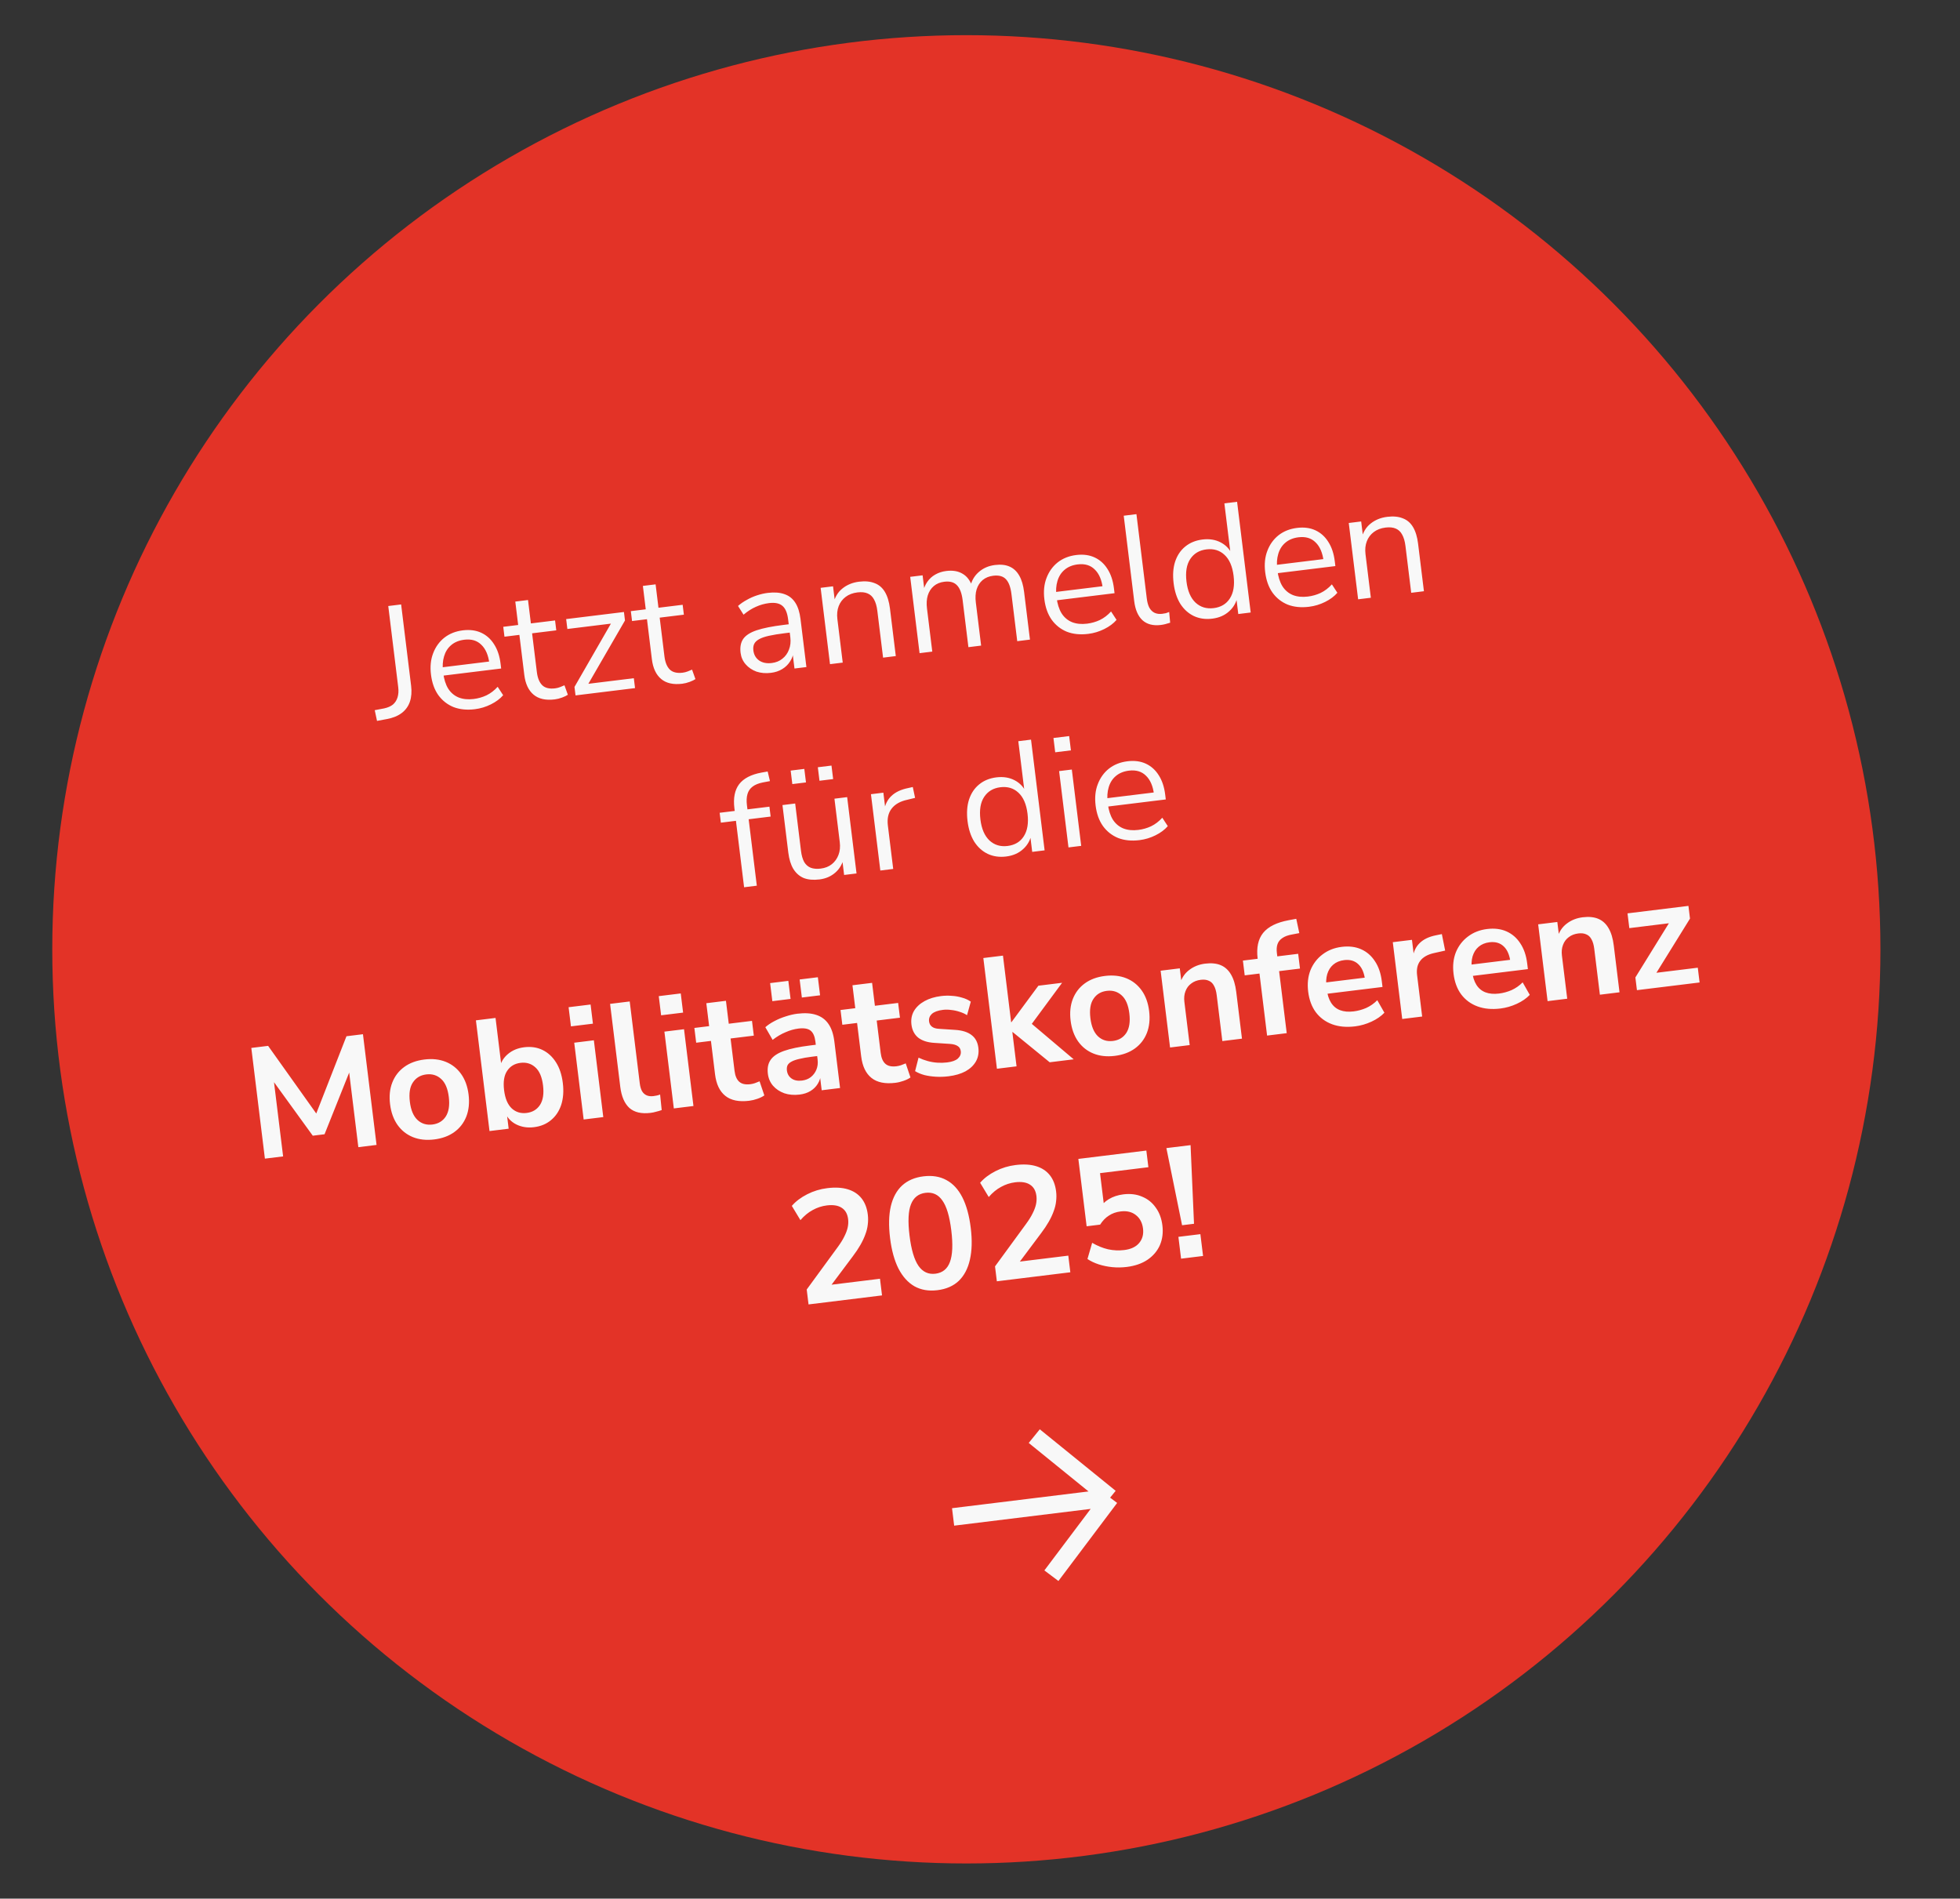
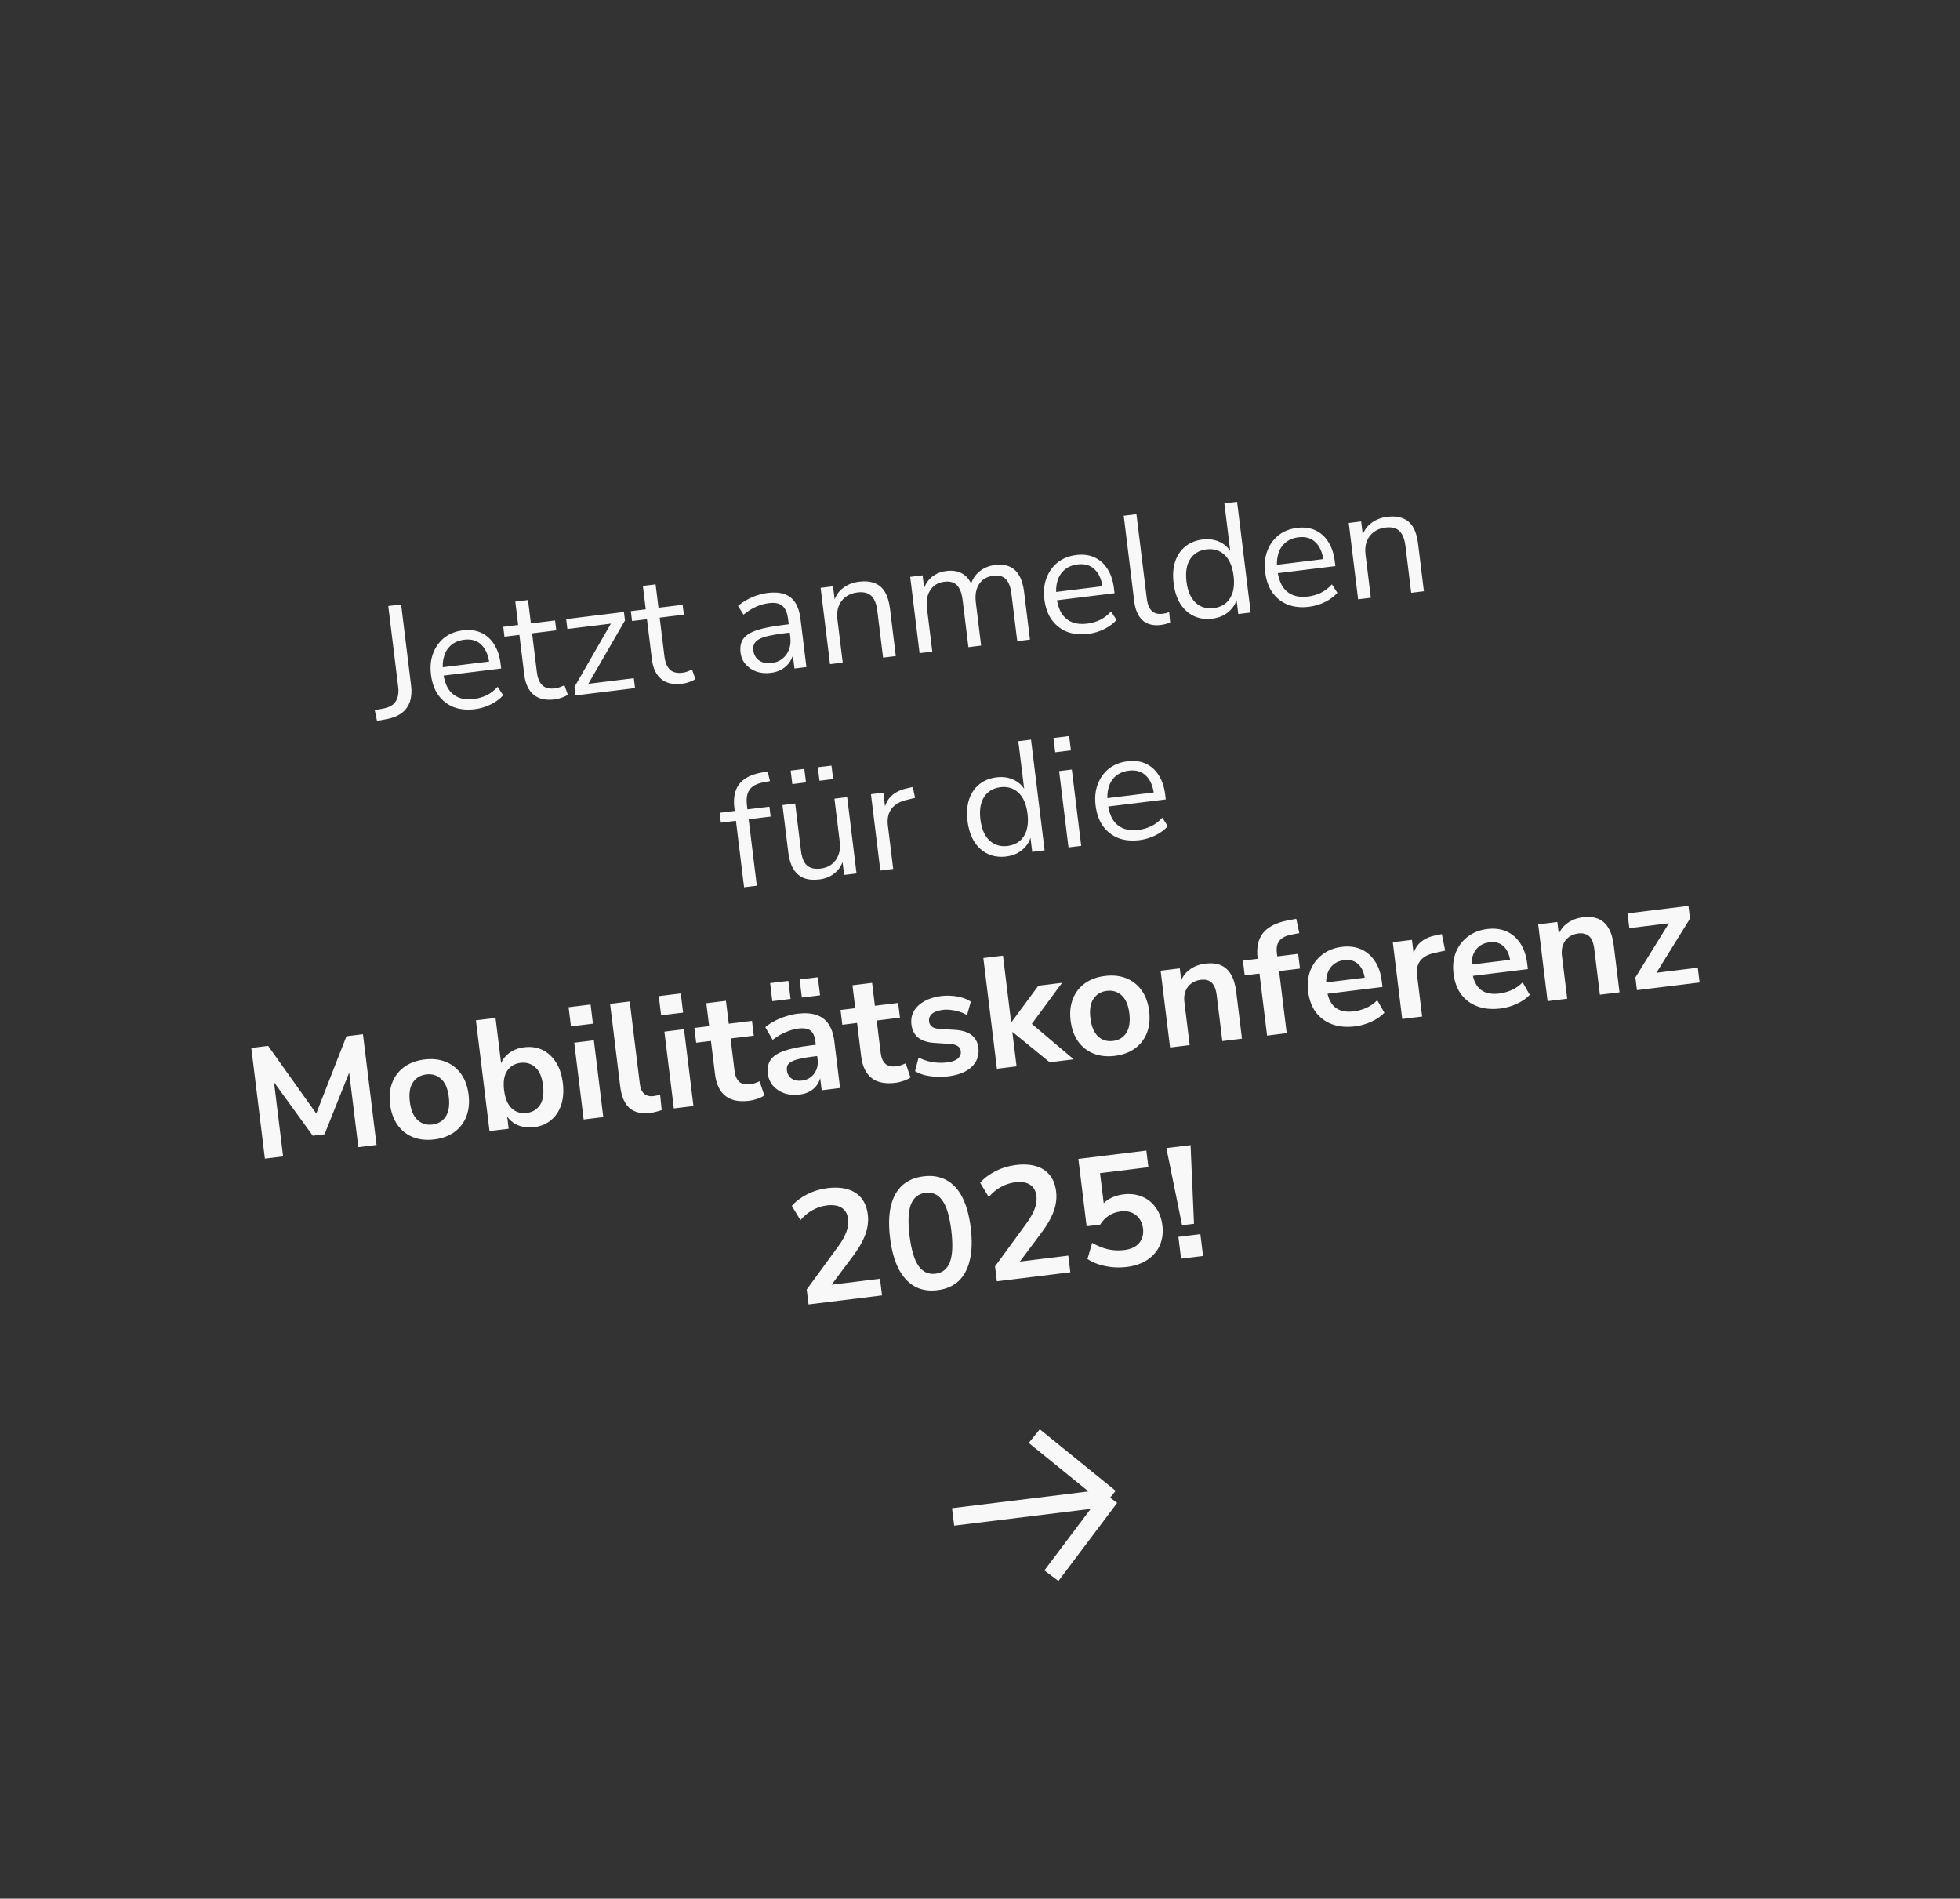
<svg xmlns="http://www.w3.org/2000/svg" width="223" height="216" viewBox="0 0 223 216" fill="none">
  <rect x="0" y="0" width="223" height="216" fill="#333333" stroke="none" />
-   <circle cx="109.947" cy="108" r="104" fill="#E33327" />
  <path d="M42.895 82.014L42.636 80.795L43.7 80.592C44.112 80.505 44.445 80.361 44.699 80.161C44.95 79.948 45.128 79.673 45.232 79.334C45.335 78.994 45.361 78.611 45.308 78.182L44.174 68.945L45.639 68.765L46.775 78.02C46.858 78.699 46.812 79.303 46.635 79.832C46.457 80.35 46.152 80.774 45.721 81.105C45.29 81.436 44.733 81.668 44.047 81.8L42.895 82.014ZM54.034 80.683C53.117 80.796 52.303 80.714 51.592 80.439C50.891 80.15 50.316 79.695 49.864 79.073C49.425 78.45 49.149 77.674 49.035 76.745C48.923 75.84 49.005 75.032 49.281 74.321C49.555 73.598 49.978 73.008 50.551 72.551C51.135 72.092 51.838 71.812 52.66 71.712C53.446 71.615 54.14 71.705 54.743 71.982C55.345 72.258 55.834 72.694 56.209 73.289C56.596 73.882 56.844 74.619 56.952 75.501L57.02 76.055L50.177 76.895L50.061 75.948L55.939 75.226L55.681 75.493C55.565 74.541 55.26 73.829 54.766 73.357C54.284 72.872 53.637 72.68 52.828 72.779C52.22 72.854 51.719 73.06 51.326 73.399C50.943 73.724 50.674 74.15 50.522 74.676C50.367 75.191 50.33 75.776 50.41 76.431L50.424 76.538C50.513 77.264 50.701 77.864 50.989 78.337C51.289 78.808 51.687 79.145 52.184 79.35C52.679 79.544 53.248 79.601 53.891 79.522C54.403 79.459 54.888 79.321 55.346 79.107C55.813 78.881 56.239 78.556 56.622 78.135L57.248 79.091C56.898 79.497 56.433 79.844 55.852 80.133C55.271 80.422 54.665 80.605 54.034 80.683ZM63.114 79.568C62.089 79.694 61.287 79.514 60.708 79.029C60.129 78.544 59.777 77.796 59.652 76.783L59.093 72.227L57.396 72.436L57.258 71.31L58.955 71.102L58.628 68.44L60.075 68.262L60.402 70.924L63.153 70.586L63.291 71.712L60.54 72.05L61.082 76.463C61.165 77.141 61.372 77.642 61.702 77.964C62.03 78.275 62.516 78.39 63.159 78.311C63.349 78.288 63.537 78.241 63.722 78.169C63.906 78.099 64.073 78.03 64.222 77.963L64.608 79.04C64.464 79.142 64.247 79.248 63.958 79.356C63.669 79.464 63.388 79.534 63.114 79.568ZM65.481 79.114L65.362 78.149L69.742 70.539L69.788 70.914L64.553 71.557L64.415 70.431L70.989 69.624L71.108 70.589L66.68 78.242L66.629 77.831L72.114 77.157L72.252 78.283L65.481 79.114ZM77.63 77.786C76.605 77.912 75.803 77.732 75.224 77.247C74.644 76.762 74.293 76.013 74.168 75.001L73.609 70.445L71.912 70.653L71.773 69.528L73.471 69.32L73.144 66.657L74.591 66.48L74.918 69.142L77.669 68.804L77.808 69.93L75.056 70.267L75.598 74.68C75.681 75.359 75.888 75.86 76.218 76.182C76.546 76.492 77.032 76.608 77.675 76.529C77.865 76.505 78.053 76.458 78.238 76.387C78.422 76.316 78.589 76.247 78.738 76.181L79.124 77.258C78.98 77.36 78.763 77.465 78.474 77.573C78.185 77.681 77.903 77.752 77.63 77.786ZM87.714 76.547C87.118 76.621 86.569 76.573 86.064 76.406C85.57 76.224 85.162 75.948 84.838 75.577C84.514 75.205 84.322 74.77 84.26 74.269C84.181 73.626 84.28 73.1 84.556 72.692C84.845 72.281 85.354 71.953 86.086 71.706C86.829 71.457 87.856 71.253 89.166 71.092L89.97 70.993L90.086 71.94L89.3 72.037C88.573 72.126 87.969 72.224 87.486 72.332C87.004 72.439 86.627 72.57 86.356 72.725C86.085 72.879 85.901 73.058 85.805 73.264C85.71 73.469 85.679 73.714 85.715 74C85.775 74.489 85.99 74.867 86.362 75.136C86.745 75.403 87.229 75.501 87.812 75.429C88.289 75.371 88.692 75.206 89.021 74.936C89.363 74.665 89.611 74.32 89.765 73.902C89.931 73.483 89.983 73.017 89.92 72.505L89.669 70.468C89.579 69.729 89.365 69.218 89.028 68.933C88.689 68.636 88.18 68.529 87.501 68.612C86.977 68.677 86.481 68.816 86.011 69.031C85.54 69.234 85.069 69.534 84.598 69.93L83.969 68.937C84.252 68.685 84.581 68.457 84.955 68.254C85.327 68.039 85.723 67.864 86.141 67.728C86.56 67.591 86.966 67.499 87.359 67.451C88.109 67.359 88.744 67.408 89.263 67.598C89.78 67.776 90.189 68.101 90.489 68.572C90.787 69.031 90.983 69.648 91.078 70.422L91.75 75.889L90.392 76.055L90.144 74.037L90.305 74.017C90.265 74.481 90.128 74.891 89.894 75.246C89.671 75.6 89.374 75.89 89.003 76.117C88.632 76.344 88.202 76.488 87.714 76.547ZM94.434 75.559L93.368 66.876L94.78 66.703L95.017 68.633L94.82 68.657C94.985 67.935 95.327 67.367 95.844 66.953C96.372 66.526 97.005 66.267 97.744 66.176C98.434 66.091 99.021 66.146 99.505 66.341C99.999 66.522 100.39 66.855 100.679 67.339C100.968 67.823 101.16 68.453 101.256 69.227L101.92 74.64L100.473 74.818L99.819 69.494C99.754 68.958 99.628 68.526 99.443 68.198C99.269 67.869 99.023 67.639 98.705 67.509C98.399 67.377 98.013 67.34 97.549 67.397C97.025 67.461 96.58 67.63 96.215 67.905C95.85 68.18 95.585 68.533 95.42 68.964C95.255 69.395 95.207 69.885 95.274 70.433L95.882 75.382L94.434 75.559ZM104.624 74.308L103.558 65.625L104.97 65.452L105.207 67.381L105.01 67.406C105.099 66.947 105.261 66.546 105.497 66.203C105.744 65.847 106.048 65.567 106.41 65.366C106.782 65.151 107.201 65.015 107.666 64.958C108.404 64.867 109.021 64.972 109.518 65.274C110.025 65.563 110.401 66.067 110.647 66.786L110.379 66.819C110.511 66.126 110.828 65.555 111.329 65.106C111.84 64.644 112.465 64.368 113.204 64.278C113.859 64.197 114.41 64.256 114.858 64.455C115.317 64.653 115.686 64.995 115.963 65.48C116.239 65.954 116.424 66.578 116.519 67.353L117.184 72.766L115.737 72.944L115.081 67.602C114.983 66.804 114.774 66.237 114.455 65.901C114.134 65.554 113.646 65.42 112.991 65.501C112.527 65.558 112.13 65.721 111.8 65.992C111.483 66.26 111.254 66.615 111.115 67.055C110.986 67.482 110.956 67.975 111.025 68.535L111.628 73.448L110.181 73.626L109.525 68.284C109.427 67.486 109.212 66.92 108.881 66.586C108.56 66.238 108.078 66.104 107.435 66.183C106.959 66.241 106.562 66.405 106.244 66.674C105.926 66.942 105.698 67.297 105.559 67.737C105.43 68.164 105.4 68.657 105.468 69.217L106.071 74.13L104.624 74.308ZM123.822 72.114C122.905 72.227 122.091 72.145 121.38 71.87C120.68 71.581 120.104 71.126 119.653 70.504C119.214 69.881 118.937 69.105 118.823 68.176C118.712 67.271 118.794 66.463 119.069 65.752C119.343 65.029 119.767 64.439 120.339 63.982C120.924 63.523 121.627 63.243 122.449 63.142C123.235 63.046 123.929 63.136 124.531 63.413C125.133 63.689 125.622 64.125 125.997 64.72C126.384 65.313 126.632 66.05 126.74 66.932L126.808 67.486L119.966 68.326L119.849 67.379L125.727 66.657L125.47 66.924C125.353 65.972 125.048 65.26 124.555 64.788C124.072 64.303 123.426 64.111 122.616 64.21C122.008 64.285 121.508 64.491 121.114 64.83C120.731 65.155 120.463 65.581 120.31 66.107C120.155 66.622 120.118 67.207 120.199 67.862L120.212 67.969C120.301 68.696 120.49 69.295 120.777 69.768C121.077 70.239 121.475 70.577 121.972 70.782C122.467 70.975 123.036 71.032 123.68 70.953C124.192 70.89 124.676 70.752 125.134 70.538C125.602 70.312 126.027 69.987 126.411 69.566L127.036 70.522C126.687 70.928 126.222 71.275 125.641 71.564C125.06 71.853 124.453 72.037 123.822 72.114ZM132.08 71.1C131.199 71.208 130.5 71.028 129.983 70.56C129.478 70.09 129.165 69.366 129.045 68.39L127.852 58.671L129.299 58.493L130.479 68.105C130.53 68.522 130.627 68.867 130.769 69.139C130.924 69.41 131.123 69.604 131.366 69.719C131.61 69.834 131.899 69.871 132.233 69.83C132.375 69.812 132.512 69.79 132.641 69.762C132.781 69.72 132.909 69.674 133.023 69.624L133.137 70.843C132.951 70.903 132.77 70.955 132.594 71.001C132.43 71.045 132.259 71.078 132.08 71.1ZM137.923 70.383C137.148 70.478 136.447 70.376 135.818 70.079C135.201 69.78 134.691 69.317 134.287 68.689C133.894 68.048 133.641 67.269 133.529 66.352C133.415 65.423 133.471 64.606 133.699 63.901C133.937 63.183 134.32 62.61 134.848 62.182C135.387 61.741 136.043 61.473 136.817 61.378C137.603 61.282 138.3 61.396 138.908 61.72C139.516 62.044 139.957 62.528 140.229 63.172L140.032 63.196L139.304 57.264L140.751 57.087L142.298 69.682L140.886 69.856L140.632 67.783L140.811 67.761C140.703 68.463 140.389 69.052 139.867 69.527C139.357 70.001 138.709 70.286 137.923 70.383ZM138.084 69.184C138.906 69.083 139.52 68.718 139.926 68.087C140.342 67.444 140.485 66.586 140.353 65.514C140.22 64.43 139.874 63.633 139.316 63.121C138.769 62.608 138.085 62.401 137.263 62.502C136.453 62.602 135.839 62.967 135.421 63.599C135.003 64.231 134.861 65.088 134.994 66.172C135.125 67.244 135.471 68.042 136.031 68.566C136.59 69.077 137.274 69.284 138.084 69.184ZM148.946 69.029C148.029 69.142 147.215 69.06 146.504 68.785C145.804 68.496 145.228 68.041 144.777 67.419C144.337 66.796 144.061 66.02 143.947 65.091C143.836 64.186 143.918 63.378 144.193 62.667C144.467 61.944 144.89 61.354 145.463 60.897C146.047 60.438 146.751 60.159 147.572 60.058C148.358 59.961 149.053 60.051 149.655 60.328C150.257 60.605 150.746 61.04 151.121 61.635C151.508 62.228 151.756 62.965 151.864 63.847L151.932 64.401L145.09 65.241L144.973 64.294L150.851 63.572L150.594 63.84C150.477 62.887 150.172 62.175 149.679 61.703C149.196 61.218 148.55 61.026 147.74 61.125C147.132 61.2 146.632 61.406 146.238 61.745C145.855 62.07 145.587 62.496 145.434 63.022C145.279 63.537 145.242 64.122 145.323 64.777L145.336 64.884C145.425 65.611 145.614 66.21 145.901 66.683C146.201 67.154 146.599 67.492 147.096 67.697C147.591 67.89 148.16 67.947 148.803 67.868C149.315 67.805 149.8 67.667 150.258 67.454C150.726 67.227 151.151 66.903 151.535 66.481L152.16 67.438C151.811 67.843 151.346 68.191 150.764 68.48C150.183 68.768 149.577 68.952 148.946 69.029ZM154.522 68.181L153.456 59.498L154.868 59.325L155.104 61.255L154.908 61.279C155.073 60.557 155.415 59.989 155.932 59.575C156.46 59.148 157.093 58.889 157.831 58.798C158.522 58.713 159.109 58.768 159.593 58.963C160.086 59.144 160.478 59.477 160.767 59.961C161.056 60.445 161.248 61.075 161.343 61.849L162.008 67.262L160.561 67.44L159.907 62.116C159.841 61.58 159.716 61.148 159.53 60.82C159.357 60.491 159.111 60.261 158.793 60.131C158.487 59.999 158.101 59.962 157.637 60.019C157.113 60.083 156.668 60.253 156.303 60.527C155.937 60.802 155.672 61.155 155.508 61.586C155.343 62.017 155.294 62.507 155.362 63.055L155.969 68.004L154.522 68.181ZM84.66 100.94L83.732 93.382L82.017 93.593L81.879 92.467L83.987 92.209L83.64 92.632L83.556 91.953C83.415 90.798 83.593 89.887 84.092 89.221C84.602 88.554 85.454 88.111 86.649 87.892L87.341 87.771L87.602 88.863L86.787 89.017C86.303 89.113 85.917 89.269 85.629 89.486C85.342 89.703 85.147 89.987 85.045 90.338C84.943 90.689 84.922 91.108 84.982 91.597L85.074 92.347L84.827 92.105L87.542 91.772L87.68 92.897L85.179 93.205L86.107 100.762L84.66 100.94ZM93.238 100.05C92.535 100.136 91.936 100.082 91.441 99.889C90.956 99.683 90.563 99.338 90.262 98.855C89.973 98.371 89.781 97.748 89.688 96.985L89.025 91.59L90.472 91.412L91.133 96.79C91.195 97.302 91.314 97.723 91.487 98.052C91.671 98.368 91.922 98.591 92.24 98.721C92.557 98.84 92.936 98.872 93.376 98.817C93.877 98.756 94.297 98.59 94.639 98.318C94.98 98.046 95.234 97.695 95.398 97.263C95.563 96.832 95.612 96.343 95.544 95.795L94.939 90.864L96.386 90.686L97.452 99.369L96.041 99.542L95.795 97.541L96.027 97.513C95.875 98.245 95.548 98.829 95.046 99.265C94.555 99.7 93.952 99.962 93.238 100.05ZM93.237 88.824L93.049 87.287L94.603 87.097L94.792 88.633L93.237 88.824ZM90.147 89.203L89.958 87.667L91.512 87.476L91.701 89.013L90.147 89.203ZM100.16 99.036L99.093 90.354L100.505 90.18L100.757 92.235L100.578 92.257C100.695 91.529 100.981 90.956 101.437 90.537C101.892 90.107 102.527 89.811 103.341 89.651L103.853 89.534L104.114 90.771L103.216 90.99C102.415 91.161 101.821 91.5 101.436 92.006C101.062 92.5 100.922 93.133 101.017 93.908L101.625 98.856L100.16 99.036ZM114.476 97.442C113.702 97.537 113 97.436 112.371 97.138C111.754 96.839 111.244 96.376 110.841 95.748C110.448 95.107 110.195 94.328 110.082 93.411C109.968 92.482 110.025 91.665 110.253 90.96C110.491 90.242 110.874 89.669 111.402 89.241C111.94 88.8 112.596 88.532 113.371 88.437C114.157 88.341 114.854 88.455 115.462 88.779C116.07 89.103 116.51 89.587 116.783 90.231L116.586 90.255L115.858 84.324L117.305 84.146L118.851 96.741L117.44 96.915L117.186 94.842L117.364 94.82C117.257 95.523 116.942 96.111 116.42 96.587C115.91 97.06 115.262 97.345 114.476 97.442ZM114.637 96.243C115.459 96.142 116.073 95.777 116.479 95.147C116.896 94.503 117.039 93.645 116.907 92.573C116.774 91.489 116.428 90.692 115.87 90.18C115.323 89.667 114.639 89.46 113.817 89.561C113.007 89.661 112.393 90.026 111.975 90.658C111.557 91.29 111.414 92.147 111.547 93.231C111.679 94.303 112.025 95.101 112.585 95.625C113.143 96.136 113.827 96.343 114.637 96.243ZM120.057 85.585L119.857 83.96L121.644 83.74L121.844 85.366L120.057 85.585ZM121.567 96.408L120.501 87.725L121.948 87.547L123.014 96.23L121.567 96.408ZM129.652 95.578C128.735 95.691 127.921 95.61 127.21 95.334C126.51 95.045 125.934 94.59 125.483 93.969C125.043 93.345 124.767 92.569 124.653 91.64C124.542 90.735 124.624 89.927 124.899 89.216C125.173 88.493 125.596 87.903 126.169 87.446C126.753 86.988 127.456 86.708 128.278 86.607C129.064 86.51 129.759 86.6 130.361 86.877C130.963 87.154 131.452 87.59 131.827 88.184C132.214 88.778 132.462 89.515 132.57 90.396L132.638 90.95L125.795 91.79L125.679 90.843L131.557 90.122L131.3 90.389C131.183 89.436 130.878 88.724 130.385 88.252C129.902 87.768 129.256 87.575 128.446 87.674C127.838 87.749 127.338 87.956 126.944 88.294C126.561 88.619 126.293 89.045 126.14 89.572C125.985 90.086 125.948 90.671 126.029 91.326L126.042 91.433C126.131 92.16 126.32 92.76 126.607 93.232C126.907 93.703 127.305 94.041 127.802 94.246C128.297 94.439 128.866 94.496 129.509 94.417C130.021 94.354 130.506 94.216 130.964 94.003C131.432 93.776 131.857 93.452 132.241 93.03L132.866 93.987C132.517 94.392 132.052 94.74 131.47 95.029C130.889 95.318 130.283 95.501 129.652 95.578ZM30.139 131.814L28.593 119.219L30.505 118.984L36.334 127.173L35.762 127.243L39.419 117.889L41.295 117.659L42.842 130.254L40.77 130.509L39.64 121.308L40.033 121.26L36.926 129.04L35.586 129.205L30.651 122.393L31.08 122.341L32.212 131.56L30.139 131.814ZM49.406 129.63C48.501 129.741 47.692 129.653 46.979 129.366C46.267 129.078 45.685 128.618 45.232 127.984C44.778 127.339 44.494 126.551 44.38 125.622C44.266 124.693 44.352 123.867 44.638 123.143C44.923 122.418 45.377 121.831 45.999 121.379C46.62 120.928 47.384 120.647 48.289 120.536C49.194 120.425 50.003 120.513 50.715 120.8C51.428 121.088 52.01 121.548 52.463 122.182C52.915 122.815 53.199 123.597 53.313 124.526C53.427 125.455 53.342 126.287 53.057 127.023C52.771 127.748 52.318 128.335 51.696 128.786C51.074 129.238 50.311 129.519 49.406 129.63ZM49.197 127.933C49.864 127.851 50.371 127.547 50.718 127.02C51.062 126.482 51.177 125.743 51.062 124.802C50.945 123.849 50.655 123.165 50.193 122.751C49.73 122.324 49.164 122.151 48.498 122.233C47.831 122.315 47.324 122.619 46.977 123.145C46.629 123.66 46.514 124.393 46.631 125.346C46.746 126.287 47.037 126.977 47.502 127.415C47.965 127.842 48.53 128.014 49.197 127.933ZM60.754 128.236C60.015 128.327 59.343 128.222 58.738 127.922C58.145 127.62 57.721 127.17 57.466 126.573L57.645 126.551L57.873 128.409L55.694 128.676L54.147 116.081L56.38 115.807L57.071 121.435L56.857 121.461C56.976 120.854 57.287 120.338 57.791 119.913C58.295 119.489 58.91 119.232 59.637 119.143C60.411 119.048 61.107 119.15 61.724 119.449C62.341 119.748 62.852 120.217 63.257 120.856C63.66 121.484 63.92 122.268 64.035 123.209C64.149 124.138 64.088 124.968 63.851 125.698C63.613 126.416 63.225 126.996 62.687 127.437C62.16 127.876 61.516 128.143 60.754 128.236ZM59.92 126.616C60.587 126.534 61.094 126.23 61.44 125.704C61.785 125.166 61.9 124.426 61.784 123.485C61.667 122.533 61.378 121.849 60.916 121.434C60.452 121.007 59.887 120.835 59.22 120.917C58.553 120.999 58.046 121.303 57.7 121.829C57.352 122.343 57.236 123.077 57.353 124.029C57.469 124.97 57.759 125.66 58.224 126.099C58.688 126.525 59.253 126.698 59.92 126.616ZM64.96 116.766L64.692 114.587L67.194 114.28L67.461 116.459L64.96 116.766ZM66.406 127.361L65.333 118.625L67.567 118.35L68.639 127.087L66.406 127.361ZM74.019 126.608C72.983 126.735 72.18 126.549 71.611 126.051C71.052 125.539 70.706 124.735 70.571 123.64L69.413 114.207L71.646 113.932L72.791 123.258C72.834 123.604 72.918 123.896 73.044 124.134C73.18 124.359 73.357 124.519 73.574 124.613C73.791 124.707 74.049 124.736 74.347 124.7C74.478 124.683 74.608 124.661 74.738 124.633C74.867 124.605 74.989 124.566 75.104 124.516L75.285 126.289C75.077 126.363 74.867 126.425 74.655 126.475C74.457 126.536 74.245 126.58 74.019 126.608ZM75.219 115.507L74.951 113.327L77.453 113.02L77.72 115.2L75.219 115.507ZM76.665 126.101L75.592 117.365L77.825 117.091L78.898 125.827L76.665 126.101ZM85.243 125.23C84.075 125.373 83.17 125.188 82.527 124.674C81.883 124.161 81.493 123.345 81.355 122.225L80.888 118.42L79.209 118.626L79.002 116.946L80.682 116.74L80.362 114.132L82.595 113.857L82.915 116.466L85.559 116.141L85.765 117.821L83.121 118.145L83.573 121.826C83.643 122.397 83.821 122.811 84.106 123.066C84.391 123.321 84.814 123.414 85.374 123.346C85.541 123.325 85.711 123.286 85.885 123.228C86.058 123.159 86.237 123.088 86.422 123.017L86.963 124.619C86.763 124.765 86.501 124.894 86.176 125.006C85.863 125.117 85.552 125.192 85.243 125.23ZM90.974 124.526C90.342 124.603 89.762 124.554 89.233 124.377C88.713 124.187 88.285 123.901 87.948 123.519C87.623 123.136 87.428 122.682 87.364 122.158C87.285 121.515 87.39 120.988 87.678 120.578C87.965 120.156 88.473 119.816 89.203 119.557C89.933 119.298 90.929 119.091 92.191 118.936L93.085 118.826L93.243 120.112L92.367 120.22C91.808 120.289 91.34 120.37 90.965 120.465C90.588 120.547 90.286 120.651 90.06 120.775C89.844 120.886 89.692 121.026 89.603 121.194C89.527 121.361 89.503 121.557 89.531 121.783C89.579 122.176 89.755 122.481 90.06 122.698C90.365 122.914 90.761 122.992 91.249 122.932C91.642 122.884 91.977 122.752 92.253 122.537C92.539 122.309 92.752 122.023 92.891 121.679C93.03 121.335 93.074 120.955 93.023 120.538L92.771 118.484C92.698 117.888 92.514 117.476 92.22 117.246C91.925 117.016 91.469 116.939 90.849 117.015C90.361 117.075 89.87 117.214 89.377 117.432C88.882 117.637 88.392 117.927 87.906 118.301L87.076 116.862C87.36 116.609 87.701 116.38 88.098 116.174C88.507 115.955 88.938 115.775 89.392 115.634C89.857 115.481 90.298 115.378 90.715 115.327C91.572 115.222 92.291 115.266 92.871 115.461C93.463 115.654 93.929 116.002 94.269 116.505C94.607 116.995 94.827 117.657 94.93 118.491L95.579 123.779L93.489 124.036L93.26 122.178L93.403 122.16C93.371 122.587 93.249 122.971 93.037 123.311C92.835 123.638 92.56 123.908 92.211 124.12C91.863 124.332 91.45 124.467 90.974 124.526ZM91.232 113.486L90.98 111.432L93.052 111.177L93.305 113.232L91.232 113.486ZM87.873 113.899L87.621 111.844L89.694 111.589L89.946 113.644L87.873 113.899ZM101.87 123.188C100.702 123.331 99.797 123.146 99.154 122.633C98.51 122.119 98.12 121.303 97.982 120.183L97.515 116.378L95.836 116.584L95.63 114.905L97.309 114.699L96.989 112.09L99.222 111.816L99.542 114.424L102.186 114.1L102.393 115.779L99.748 116.104L100.2 119.784C100.27 120.356 100.448 120.769 100.733 121.024C101.019 121.28 101.441 121.373 102.001 121.304C102.168 121.284 102.338 121.244 102.512 121.187C102.685 121.117 102.864 121.047 103.049 120.976L103.59 122.578C103.39 122.723 103.128 122.852 102.803 122.965C102.49 123.076 102.179 123.15 101.87 123.188ZM107.922 122.445C107.434 122.505 106.952 122.522 106.478 122.495C106.015 122.467 105.584 122.406 105.185 122.309C104.785 122.201 104.428 122.052 104.115 121.861L104.507 120.325C104.828 120.479 105.17 120.607 105.533 120.707C105.896 120.808 106.266 120.871 106.644 120.897C107.022 120.923 107.39 120.914 107.747 120.87C108.319 120.8 108.73 120.653 108.98 120.429C109.241 120.191 109.352 119.912 109.313 119.59C109.279 119.316 109.158 119.119 108.95 119C108.752 118.867 108.465 118.788 108.087 118.761L106.258 118.641C105.502 118.589 104.904 118.391 104.462 118.046C104.032 117.688 103.777 117.193 103.7 116.562C103.63 115.99 103.724 115.477 103.982 115.022C104.253 114.565 104.654 114.19 105.186 113.895C105.718 113.6 106.347 113.407 107.074 113.318C107.491 113.267 107.901 113.259 108.304 113.294C108.706 113.317 109.089 113.385 109.453 113.498C109.828 113.597 110.161 113.749 110.453 113.955L110.025 115.495C109.775 115.332 109.493 115.203 109.18 115.109C108.864 115.003 108.541 114.933 108.211 114.901C107.891 114.856 107.582 114.852 107.285 114.888C106.701 114.96 106.279 115.115 106.018 115.352C105.769 115.588 105.665 115.873 105.706 116.207C105.736 116.457 105.845 116.655 106.032 116.801C106.22 116.947 106.49 117.029 106.842 117.046L108.671 117.166C109.462 117.214 110.078 117.405 110.518 117.737C110.97 118.069 111.235 118.556 111.314 119.199C111.386 119.783 111.292 120.302 111.034 120.757C110.775 121.212 110.38 121.587 109.848 121.882C109.315 122.165 108.673 122.353 107.922 122.445ZM113.426 121.588L111.879 108.992L114.113 108.718L115.043 116.293L115.078 116.289L118.142 112.141L120.84 111.809L117.015 116.994L116.901 116.065L122.162 120.515L119.429 120.851L115.217 117.414L115.181 117.419L115.659 121.314L113.426 121.588ZM126.836 120.123C125.931 120.234 125.122 120.146 124.41 119.858C123.697 119.571 123.115 119.111 122.662 118.477C122.208 117.831 121.924 117.044 121.81 116.115C121.696 115.186 121.782 114.36 122.068 113.635C122.354 112.911 122.807 112.323 123.429 111.872C124.051 111.421 124.814 111.14 125.719 111.029C126.625 110.918 127.433 111.006 128.146 111.293C128.858 111.58 129.44 112.041 129.893 112.674C130.346 113.308 130.629 114.089 130.743 115.018C130.857 115.947 130.772 116.78 130.488 117.516C130.202 118.24 129.748 118.828 129.126 119.279C128.505 119.73 127.741 120.011 126.836 120.123ZM126.628 118.425C127.295 118.343 127.801 118.039 128.148 117.513C128.493 116.975 128.607 116.236 128.492 115.295C128.375 114.342 128.085 113.658 127.623 113.243C127.16 112.817 126.595 112.644 125.928 112.726C125.261 112.808 124.754 113.112 124.408 113.638C124.06 114.152 123.944 114.886 124.061 115.839C124.177 116.78 124.467 117.469 124.932 117.908C125.395 118.335 125.961 118.507 126.628 118.425ZM133.124 119.169L132.051 110.433L134.231 110.165L134.446 111.916L134.249 111.94C134.434 111.277 134.78 110.751 135.288 110.362C135.807 109.959 136.418 109.715 137.121 109.629C137.824 109.543 138.417 109.603 138.902 109.809C139.387 110.016 139.775 110.373 140.067 110.881C140.358 111.377 140.553 112.031 140.653 112.84L141.306 118.164L139.073 118.439L138.432 113.222C138.377 112.769 138.272 112.407 138.118 112.136C137.976 111.863 137.777 111.676 137.523 111.574C137.279 111.459 136.978 111.424 136.621 111.468C136.192 111.52 135.829 111.662 135.531 111.892C135.231 112.11 135.013 112.402 134.877 112.77C134.739 113.125 134.698 113.529 134.754 113.982L135.357 118.895L133.124 119.169ZM144.164 117.814L143.298 110.757L141.618 110.963L141.412 109.283L143.735 108.998L143.164 109.667L143.089 109.059C142.937 107.821 143.144 106.846 143.71 106.136C144.287 105.424 145.256 104.943 146.615 104.691L147.484 104.53L147.829 106.156L147.013 106.311C146.54 106.393 146.17 106.529 145.903 106.719C145.635 106.897 145.451 107.125 145.352 107.403C145.253 107.681 145.229 108.023 145.279 108.428L145.36 109.089L145.039 108.838L147.701 108.511L147.907 110.191L145.531 110.482L146.397 117.539L144.164 117.814ZM154.183 116.765C153.195 116.886 152.32 116.806 151.56 116.525C150.8 116.243 150.182 115.787 149.706 115.156C149.241 114.524 148.952 113.744 148.838 112.815C148.727 111.91 148.814 111.095 149.1 110.371C149.398 109.645 149.851 109.051 150.459 108.59C151.078 108.115 151.81 107.825 152.656 107.721C153.489 107.619 154.226 107.71 154.865 107.994C155.505 108.278 156.025 108.728 156.427 109.344C156.841 109.958 157.104 110.718 157.215 111.623L157.296 112.284L150.704 113.093L150.546 111.807L155.566 111.191L155.313 111.494C155.214 110.684 154.959 110.086 154.549 109.702C154.138 109.305 153.598 109.147 152.931 109.229C152.431 109.291 152.017 109.462 151.689 109.744C151.371 110.013 151.144 110.374 151.006 110.826C150.878 111.265 150.85 111.776 150.922 112.359L150.937 112.484C151.018 113.139 151.185 113.669 151.441 114.073C151.696 114.477 152.039 114.761 152.47 114.926C152.901 115.09 153.415 115.136 154.01 115.063C154.499 115.003 154.978 114.872 155.449 114.669C155.918 114.454 156.336 114.161 156.701 113.79L157.511 115.214C157.136 115.61 156.646 115.949 156.04 116.229C155.433 116.508 154.814 116.687 154.183 116.765ZM159.539 115.926L158.466 107.189L160.646 106.922L160.904 109.03L160.726 109.052C160.805 108.317 161.066 107.735 161.509 107.305C161.95 106.864 162.572 106.564 163.375 106.405L164.047 106.268L164.423 108.145L163.152 108.428C162.434 108.588 161.914 108.882 161.591 109.308C161.268 109.723 161.147 110.27 161.231 110.949L161.808 115.647L159.539 115.926ZM170.723 114.734C169.734 114.855 168.86 114.775 168.1 114.494C167.34 114.212 166.722 113.756 166.246 113.126C165.781 112.493 165.492 111.713 165.378 110.784C165.267 109.879 165.354 109.064 165.64 108.34C165.938 107.614 166.391 107.02 166.999 106.559C167.618 106.084 168.35 105.794 169.195 105.691C170.029 105.588 170.766 105.679 171.405 105.963C172.045 106.248 172.565 106.697 172.967 107.313C173.381 107.927 173.644 108.687 173.755 109.592L173.836 110.253L167.244 111.063L167.086 109.776L172.106 109.16L171.853 109.463C171.754 108.653 171.499 108.056 171.089 107.671C170.677 107.274 170.138 107.116 169.471 107.198C168.971 107.26 168.557 107.431 168.229 107.714C167.911 107.982 167.683 108.343 167.545 108.795C167.418 109.234 167.39 109.745 167.462 110.329L167.477 110.454C167.558 111.109 167.725 111.638 167.98 112.042C168.236 112.446 168.579 112.73 169.01 112.895C169.441 113.06 169.955 113.105 170.55 113.032C171.039 112.972 171.518 112.841 171.989 112.638C172.458 112.423 172.876 112.13 173.241 111.759L174.051 113.183C173.676 113.579 173.186 113.918 172.579 114.198C171.973 114.478 171.354 114.656 170.723 114.734ZM176.078 113.895L175.006 105.159L177.185 104.891L177.4 106.642L177.204 106.666C177.388 106.003 177.735 105.476 178.243 105.088C178.762 104.685 179.373 104.441 180.076 104.355C180.778 104.268 181.372 104.329 181.857 104.535C182.342 104.741 182.73 105.099 183.022 105.607C183.313 106.103 183.508 106.756 183.607 107.566L184.261 112.89L182.028 113.164L181.387 107.948C181.332 107.495 181.227 107.133 181.073 106.862C180.93 106.589 180.732 106.402 180.478 106.3C180.234 106.185 179.933 106.149 179.576 106.193C179.147 106.246 178.784 106.387 178.485 106.617C178.186 106.836 177.968 107.128 177.832 107.496C177.694 107.851 177.653 108.255 177.708 108.708L178.312 113.621L176.078 113.895ZM186.243 112.647L186.066 111.2L190.242 104.448L190.308 104.984L185.377 105.59L185.171 103.91L192.103 103.059L192.28 104.506L188.057 111.318L187.985 110.728L193.166 110.092L193.372 111.772L186.243 112.647ZM91.992 148.4L91.784 146.702L95.324 141.861C95.645 141.423 95.892 141.023 96.066 140.664C96.251 140.302 96.378 139.96 96.448 139.637C96.517 139.315 96.532 138.998 96.494 138.689C96.421 138.093 96.175 137.664 95.756 137.401C95.349 137.137 94.788 137.048 94.073 137.136C93.513 137.205 92.978 137.379 92.469 137.66C91.97 137.926 91.503 138.31 91.069 138.811L90.09 137.19C90.535 136.676 91.115 136.236 91.832 135.87C92.549 135.504 93.312 135.271 94.122 135.172C95.027 135.06 95.806 135.104 96.459 135.302C97.112 135.5 97.632 135.841 98.018 136.325C98.404 136.81 98.643 137.427 98.735 138.178C98.781 138.559 98.78 138.94 98.73 139.321C98.691 139.688 98.597 140.063 98.451 140.443C98.316 140.823 98.129 141.22 97.89 141.637C97.661 142.039 97.375 142.467 97.032 142.921L94.103 146.835L94.029 146.227L100.121 145.479L100.353 147.373L91.992 148.4ZM106.657 146.78C105.669 146.902 104.798 146.755 104.046 146.339C103.304 145.911 102.695 145.236 102.22 144.315C101.756 143.393 101.438 142.235 101.267 140.841C101.095 139.436 101.122 138.235 101.351 137.24C101.59 136.231 102.019 135.441 102.638 134.87C103.268 134.296 104.078 133.949 105.067 133.828C106.067 133.705 106.937 133.846 107.676 134.251C108.427 134.654 109.033 135.311 109.496 136.222C109.958 137.132 110.275 138.29 110.448 139.696C110.619 141.089 110.586 142.296 110.349 143.317C110.122 144.324 109.7 145.125 109.084 145.721C108.467 146.304 107.658 146.658 106.657 146.78ZM106.427 144.905C107.237 144.805 107.787 144.363 108.077 143.577C108.378 142.779 108.43 141.576 108.233 139.968C108.037 138.372 107.698 137.24 107.217 136.574C106.747 135.894 106.107 135.604 105.297 135.704C104.499 135.802 103.948 136.238 103.644 137.013C103.339 137.776 103.285 138.961 103.482 140.569C103.678 142.165 104.019 143.314 104.504 144.016C104.988 144.706 105.629 145.003 106.427 144.905ZM113.417 145.769L113.209 144.072L116.749 139.23C117.07 138.792 117.317 138.393 117.491 138.033C117.676 137.672 117.803 137.33 117.873 137.007C117.942 136.684 117.957 136.368 117.919 136.058C117.846 135.462 117.6 135.033 117.181 134.77C116.774 134.506 116.213 134.418 115.498 134.506C114.938 134.574 114.404 134.749 113.894 135.029C113.395 135.296 112.928 135.679 112.494 136.18L111.515 134.559C111.96 134.045 112.54 133.605 113.257 133.239C113.974 132.873 114.737 132.64 115.547 132.541C116.452 132.43 117.231 132.473 117.884 132.671C118.537 132.869 119.057 133.21 119.443 133.695C119.829 134.179 120.068 134.797 120.16 135.547C120.207 135.928 120.205 136.309 120.155 136.69C120.116 137.058 120.022 137.432 119.876 137.813C119.741 138.192 119.554 138.59 119.315 139.006C119.086 139.409 118.8 139.837 118.457 140.29L115.528 144.204L115.454 143.597L121.546 142.849L121.778 144.742L113.417 145.769ZM128.189 144.137C127.641 144.204 127.092 144.211 126.542 144.158C126.003 144.103 125.488 143.997 124.997 143.839C124.518 143.681 124.095 143.479 123.726 143.234L124.261 141.391C124.861 141.74 125.465 141.987 126.075 142.129C126.683 142.26 127.297 142.288 127.917 142.211C128.667 142.119 129.227 141.857 129.597 141.425C129.978 140.979 130.128 140.429 130.048 139.774C129.966 139.107 129.697 138.596 129.243 138.24C128.786 137.873 128.207 137.733 127.504 137.819C126.992 137.882 126.546 138.039 126.166 138.292C125.784 138.532 125.452 138.875 125.168 139.321L123.632 139.51L122.69 131.845L130.426 130.895L130.659 132.789L125.156 133.465L125.648 137.467L125.058 137.539C125.316 137.084 125.682 136.713 126.154 136.425C126.639 136.136 127.191 135.953 127.81 135.877C128.608 135.779 129.32 135.867 129.946 136.141C130.583 136.401 131.099 136.815 131.495 137.383C131.902 137.938 132.154 138.614 132.252 139.412C132.353 140.234 132.257 140.983 131.966 141.66C131.673 142.325 131.202 142.878 130.556 143.32C129.919 143.749 129.13 144.021 128.189 144.137ZM134.491 139.391L132.706 130.615L135.458 130.278L135.849 139.225L134.491 139.391ZM134.378 143.195L134.073 140.712L136.574 140.405L136.879 142.888L134.378 143.195Z" fill="#F8F8F8" />
  <path d="M119.623 179.262L126.305 170.382M126.305 170.382L117.673 163.382M126.305 170.382L108.439 172.576" stroke="#F8F8F8" stroke-width="2" stroke-linejoin="round" />
</svg>